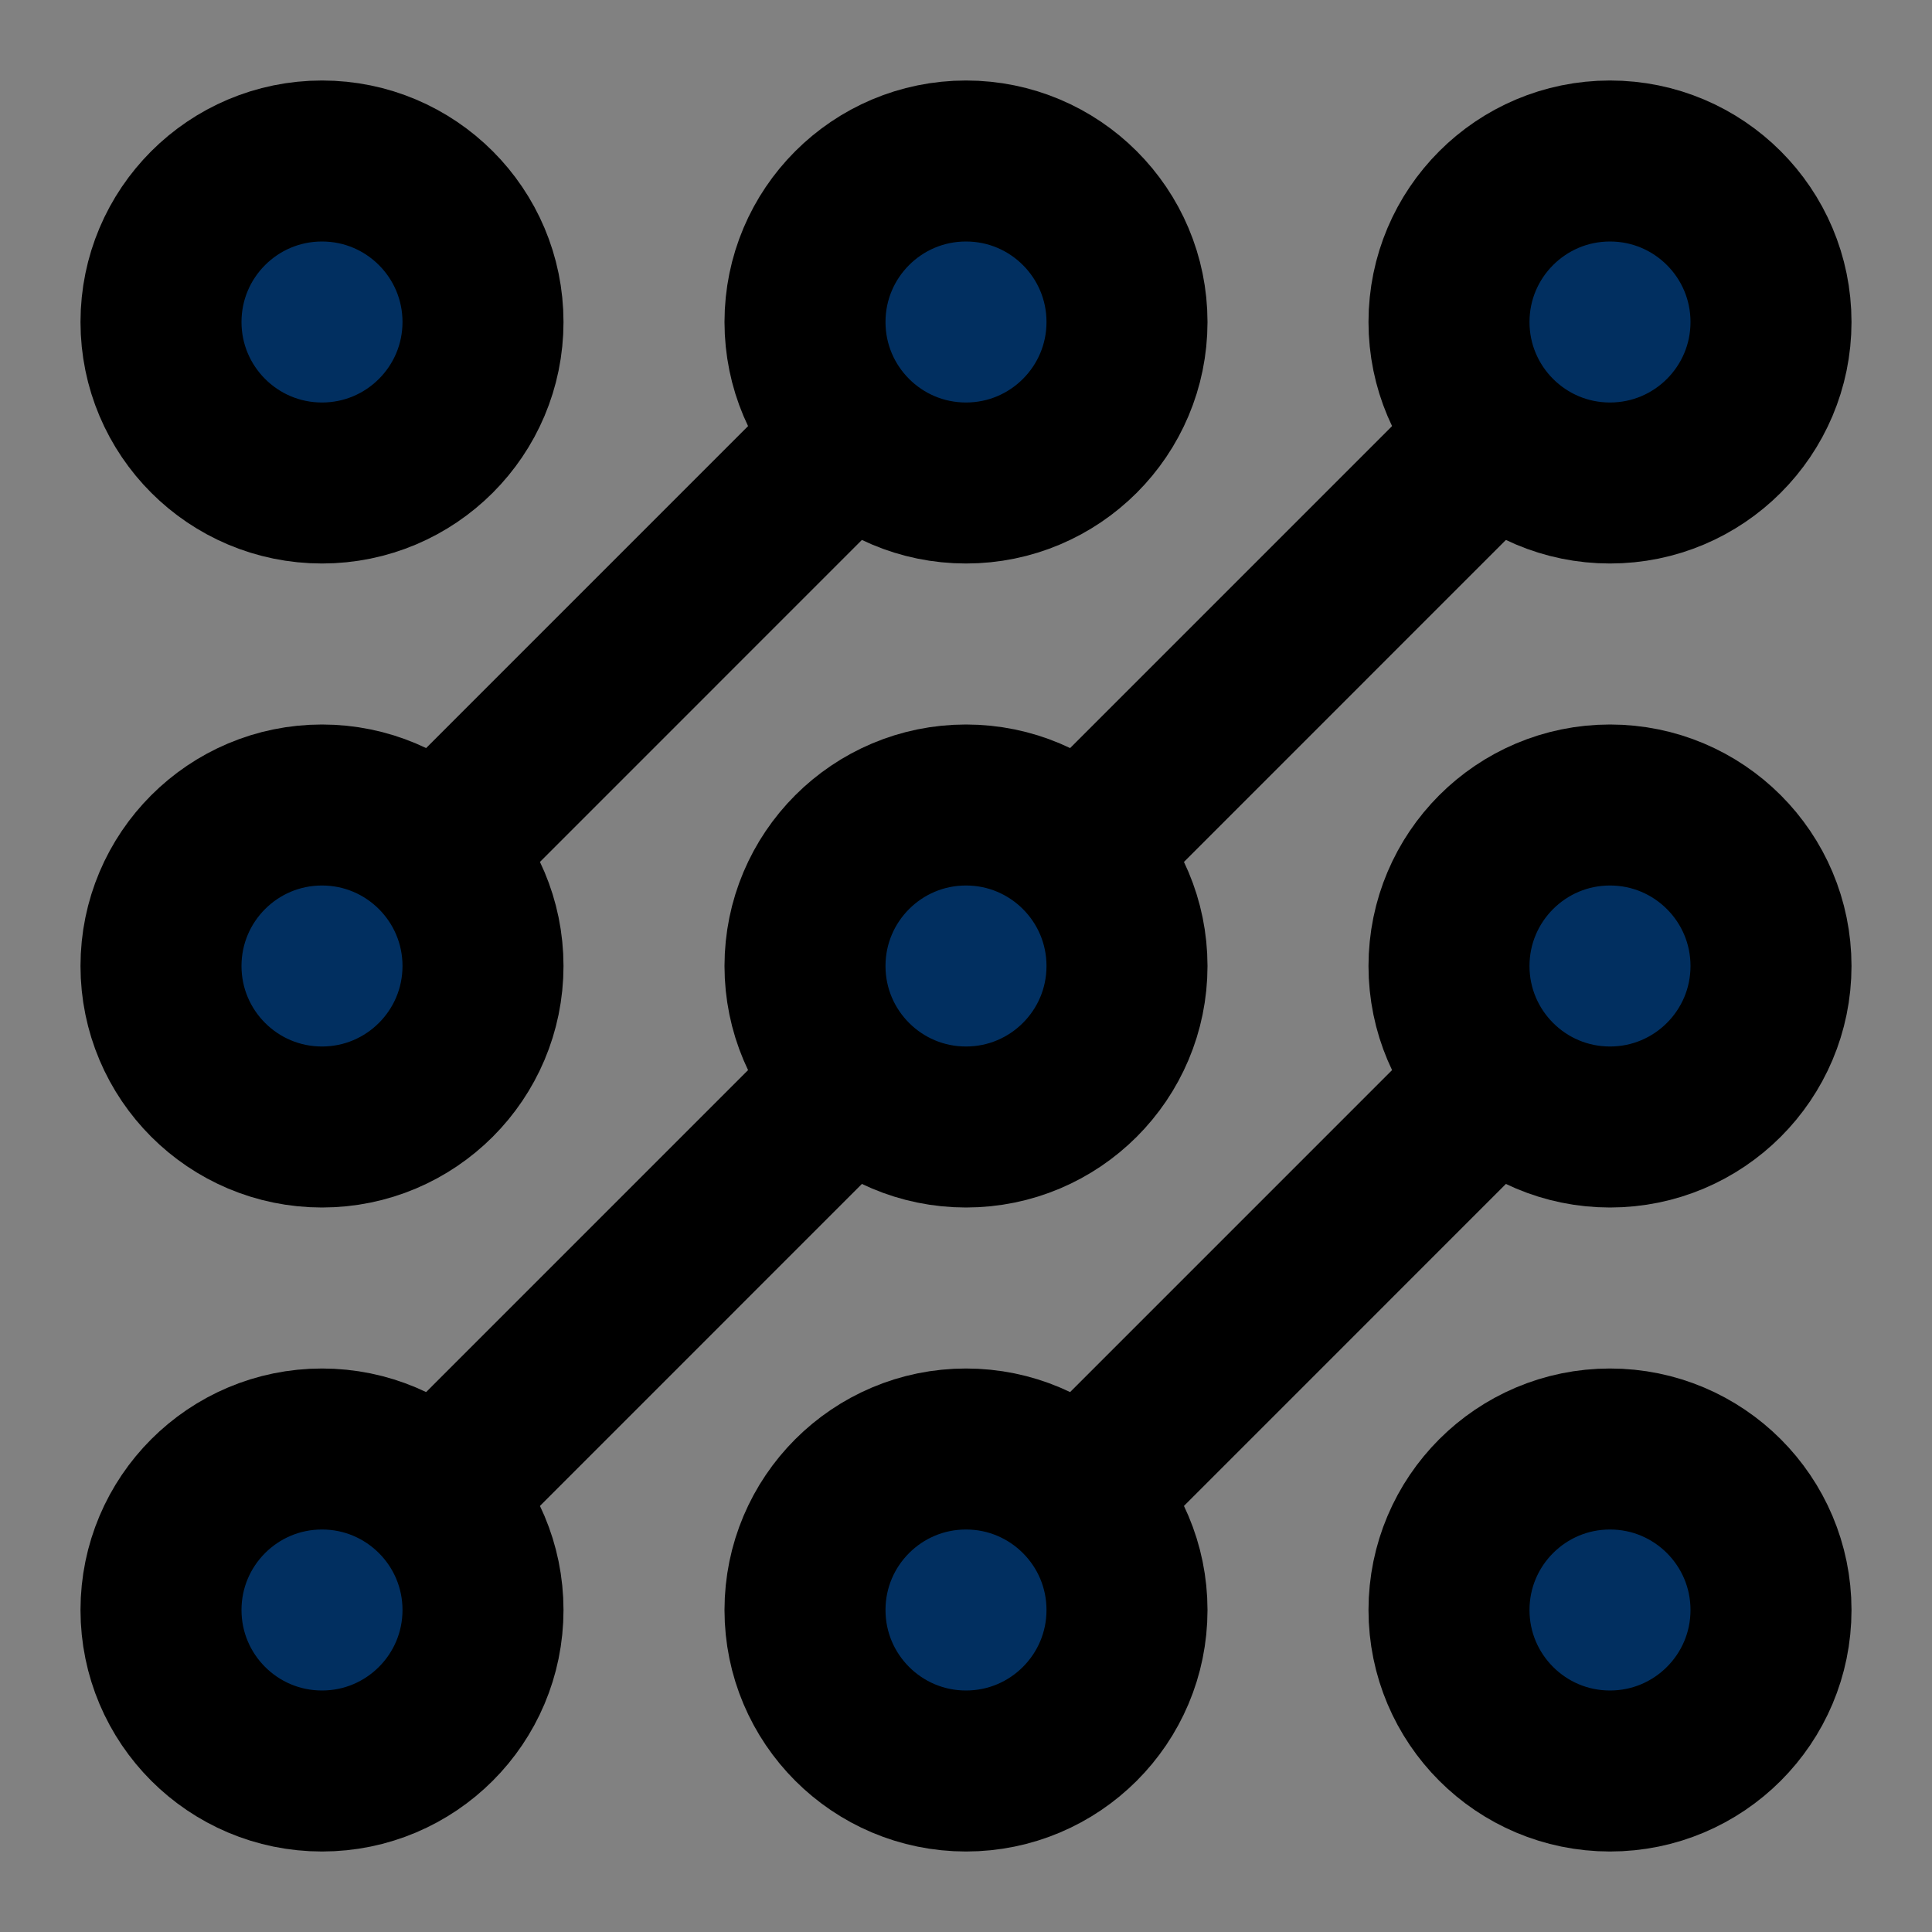
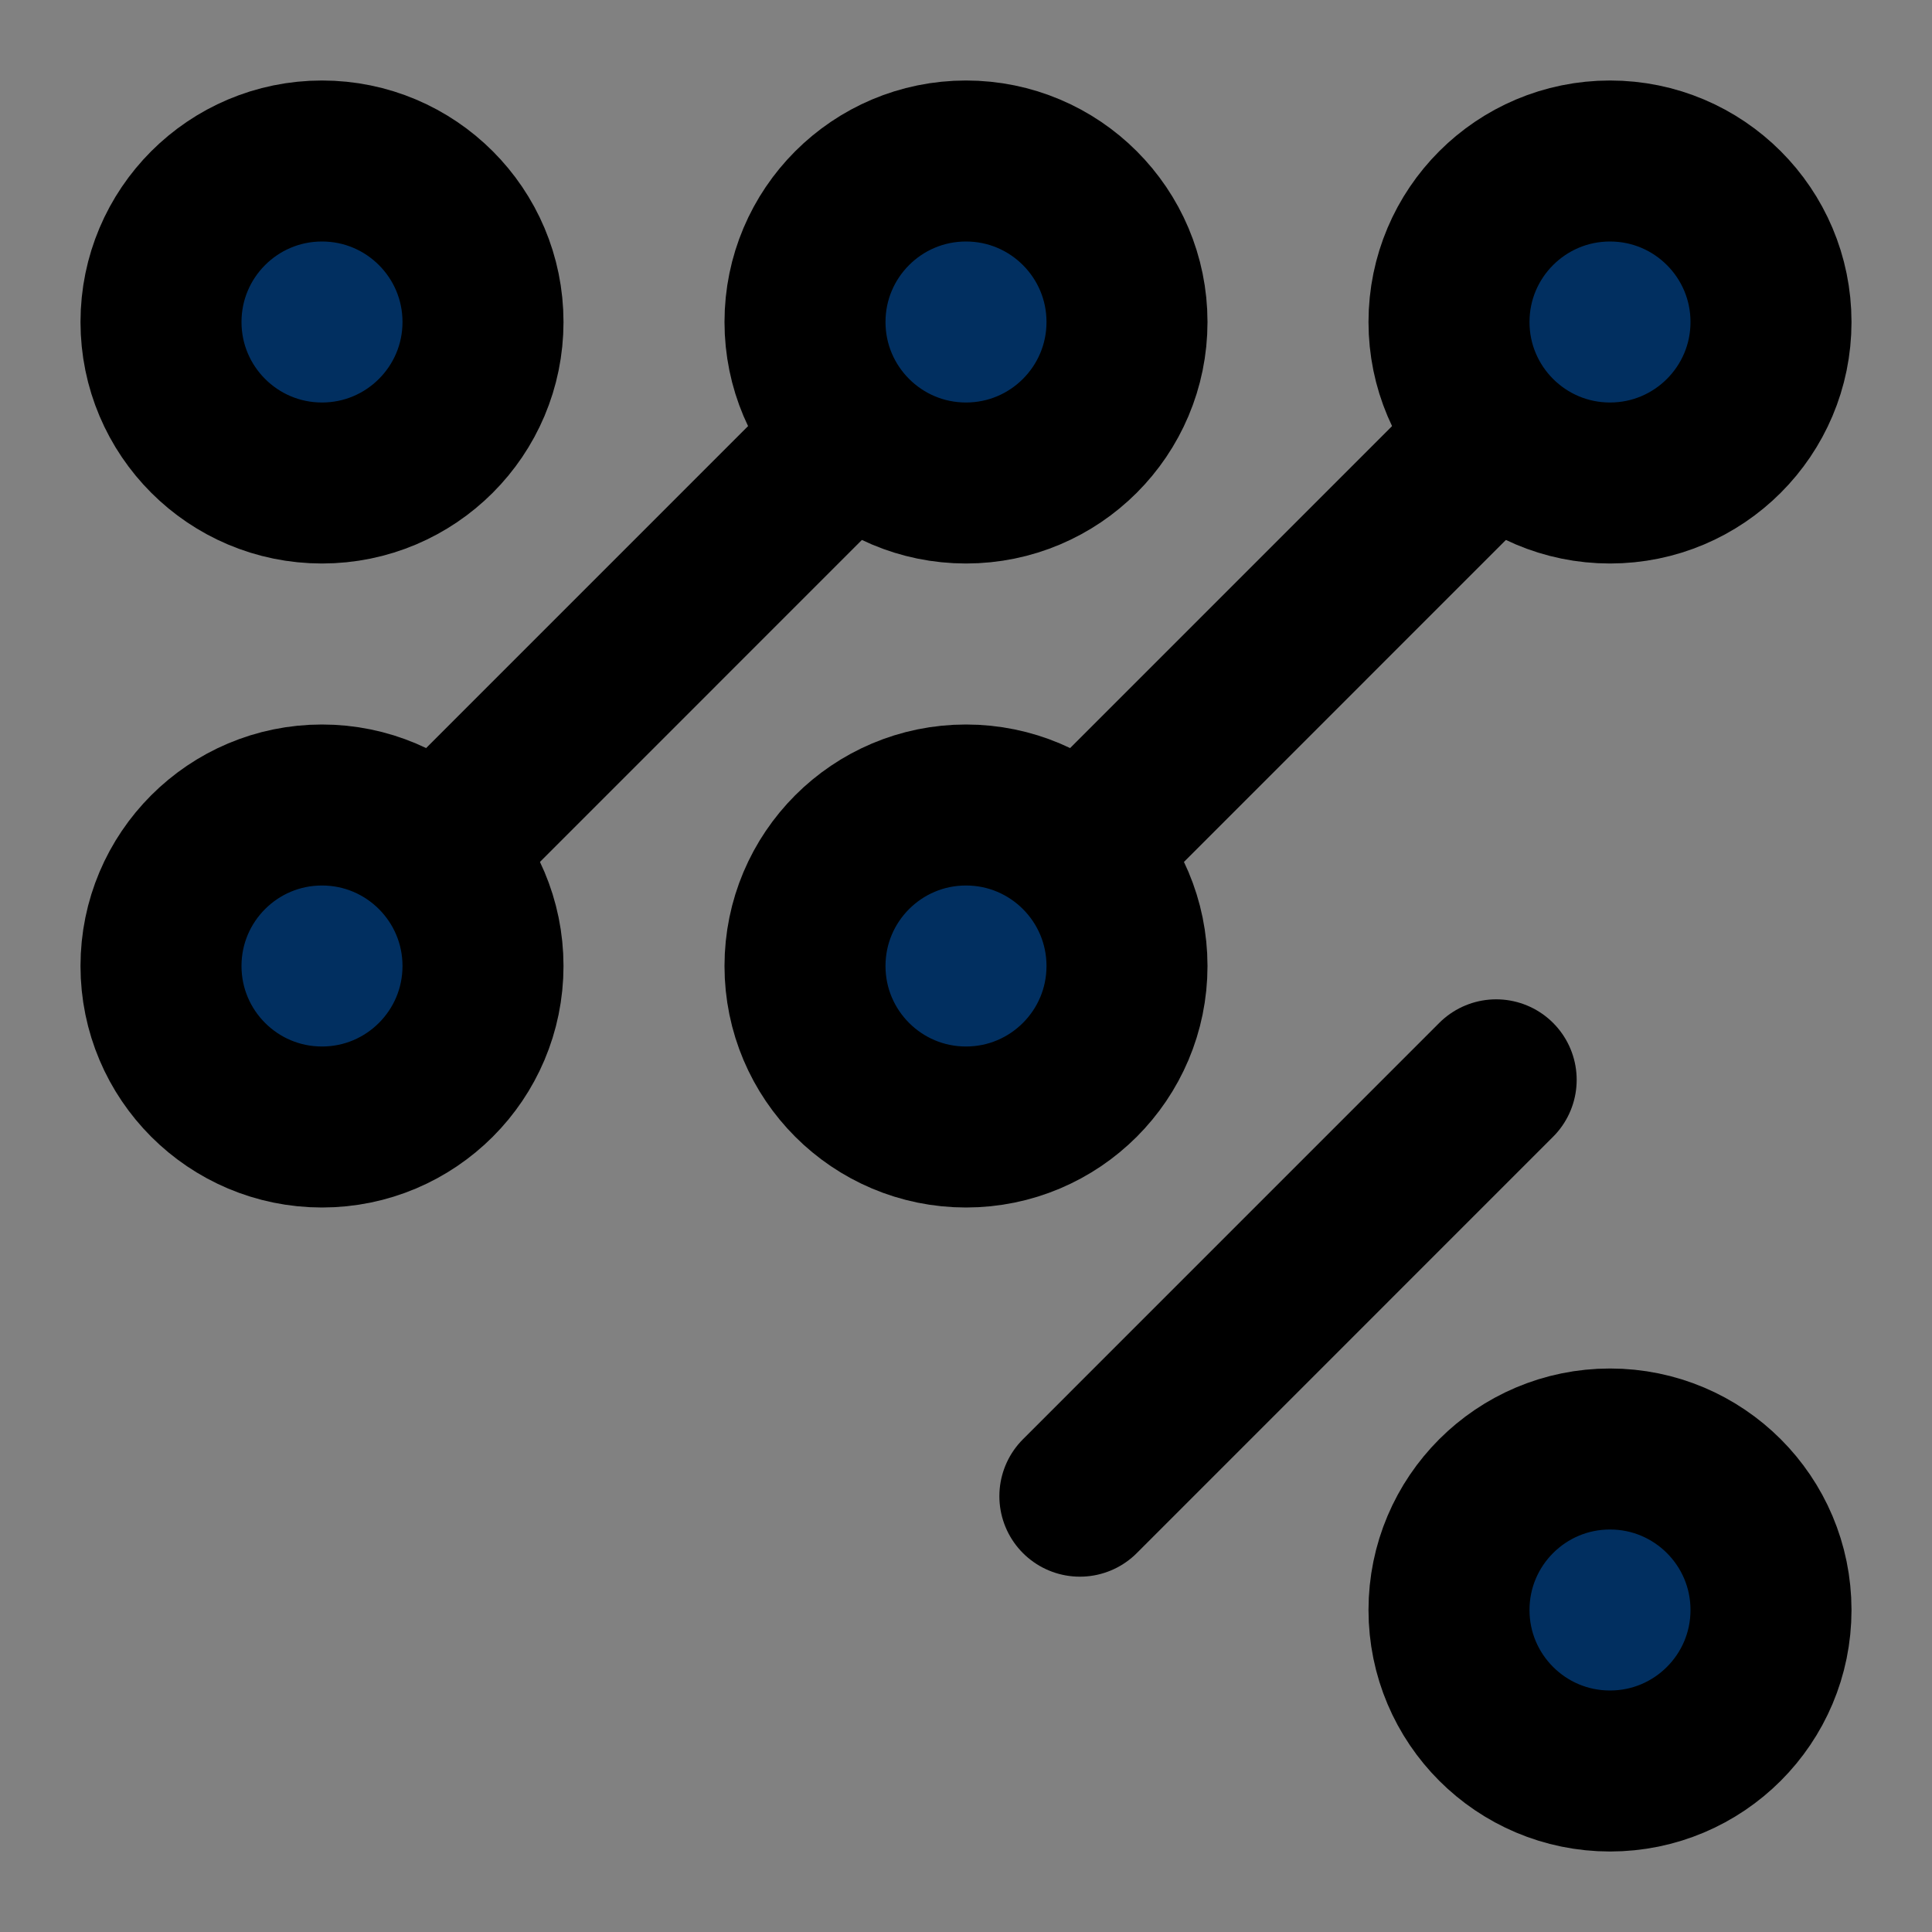
<svg xmlns="http://www.w3.org/2000/svg" width="800px" height="800px" viewBox="0 0 48 48" fill="none">
  <rect x="0" y="0" width="48" height="48" fill="#808080" stroke="none" />
  <g id="SVGRepo_bgCarrier" stroke-width="0" />
  <g id="SVGRepo_tracerCarrier" stroke-linecap="round" stroke-linejoin="round" />
  <g id="SVGRepo_iconCarrier">
    <rect width="48" height="48" fill="white" fill-opacity="0.01" />
    <path d="M26.829 37.172L37.172 26.828" stroke="#000000" stroke-width="4" stroke-linecap="round" stroke-linejoin="round" />
-     <path d="M21.172 26.828L10.829 37.172" stroke="#000000" stroke-width="4" stroke-linecap="round" stroke-linejoin="round" />
    <path d="M26.829 21.172L37.172 10.828" stroke="#000000" stroke-width="4" stroke-linecap="round" stroke-linejoin="round" />
    <path d="M10.829 21.172L21.172 10.828" stroke="#000000" stroke-width="4" stroke-linecap="round" stroke-linejoin="round" />
    <path d="M12 8C12 10.209 10.209 12 8 12C5.791 12 4 10.209 4 8C4 5.791 5.791 4 8 4C10.209 4 12 5.791 12 8Z" fill="#012F60" stroke="#000000" stroke-width="4" stroke-linecap="round" stroke-linejoin="round" />
    <path d="M28 8C28 10.209 26.209 12 24 12C21.791 12 20 10.209 20 8C20 5.791 21.791 4 24 4C26.209 4 28 5.791 28 8Z" fill="#012F60" stroke="#000000" stroke-width="4" stroke-linecap="round" stroke-linejoin="round" />
    <path d="M44 8C44 10.209 42.209 12 40 12C37.791 12 36 10.209 36 8C36 5.791 37.791 4 40 4C42.209 4 44 5.791 44 8Z" fill="#012F60" stroke="#000000" stroke-width="4" stroke-linecap="round" stroke-linejoin="round" />
-     <path d="M44 24C44 26.209 42.209 28 40 28C37.791 28 36 26.209 36 24C36 21.791 37.791 20 40 20C42.209 20 44 21.791 44 24Z" fill="#012F60" stroke="#000000" stroke-width="4" stroke-linecap="round" stroke-linejoin="round" />
    <path d="M44 40C44 42.209 42.209 44 40 44C37.791 44 36 42.209 36 40C36 37.791 37.791 36 40 36C42.209 36 44 37.791 44 40Z" fill="#012F60" stroke="#000000" stroke-width="4" stroke-linecap="round" stroke-linejoin="round" />
-     <path d="M28 40C28 42.209 26.209 44 24 44C21.791 44 20 42.209 20 40C20 37.791 21.791 36 24 36C26.209 36 28 37.791 28 40Z" fill="#012F60" stroke="#000000" stroke-width="4" stroke-linecap="round" stroke-linejoin="round" />
-     <path d="M12 40C12 42.209 10.209 44 8 44C5.791 44 4 42.209 4 40C4 37.791 5.791 36 8 36C10.209 36 12 37.791 12 40Z" fill="#012F60" stroke="#000000" stroke-width="4" stroke-linecap="round" stroke-linejoin="round" />
    <path d="M12 24C12 26.209 10.209 28 8 28C5.791 28 4 26.209 4 24C4 21.791 5.791 20 8 20C10.209 20 12 21.791 12 24Z" fill="#012F60" stroke="#000000" stroke-width="4" stroke-linecap="round" stroke-linejoin="round" />
    <path d="M28 24C28 26.209 26.209 28 24 28C21.791 28 20 26.209 20 24C20 21.791 21.791 20 24 20C26.209 20 28 21.791 28 24Z" fill="#012F60" stroke="#000000" stroke-width="4" stroke-linecap="round" stroke-linejoin="round" />
  </g>
</svg>